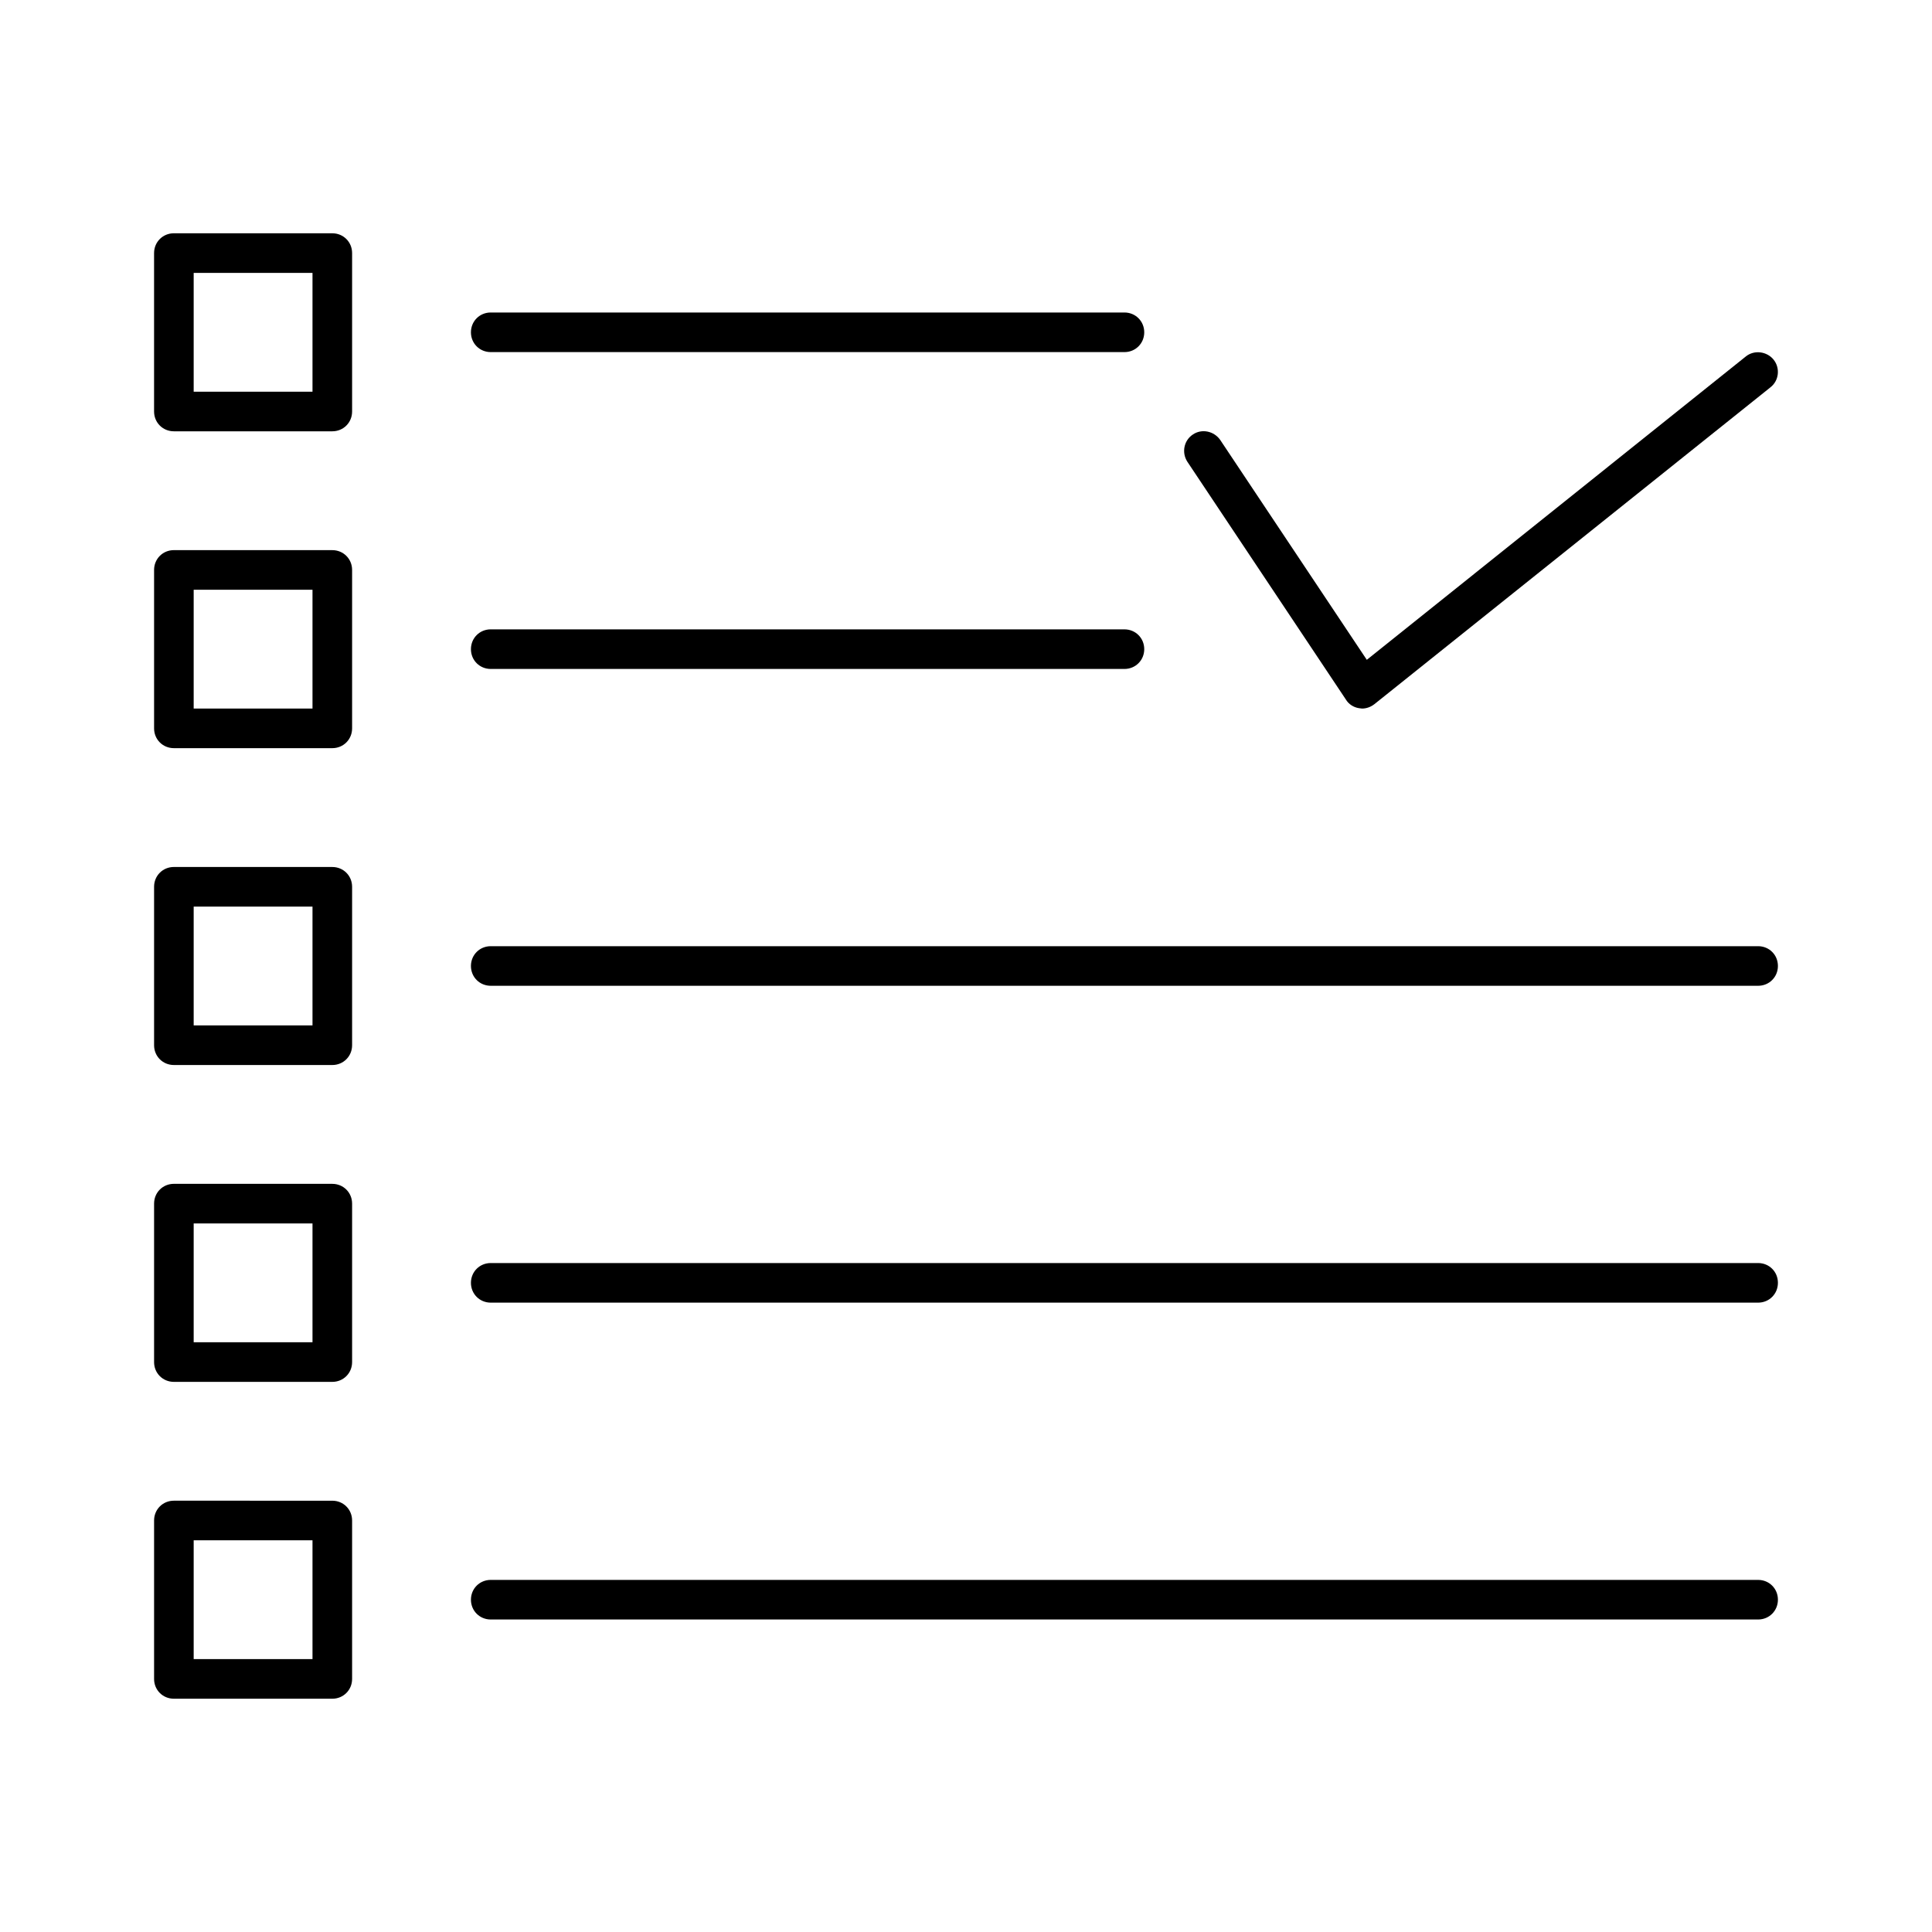
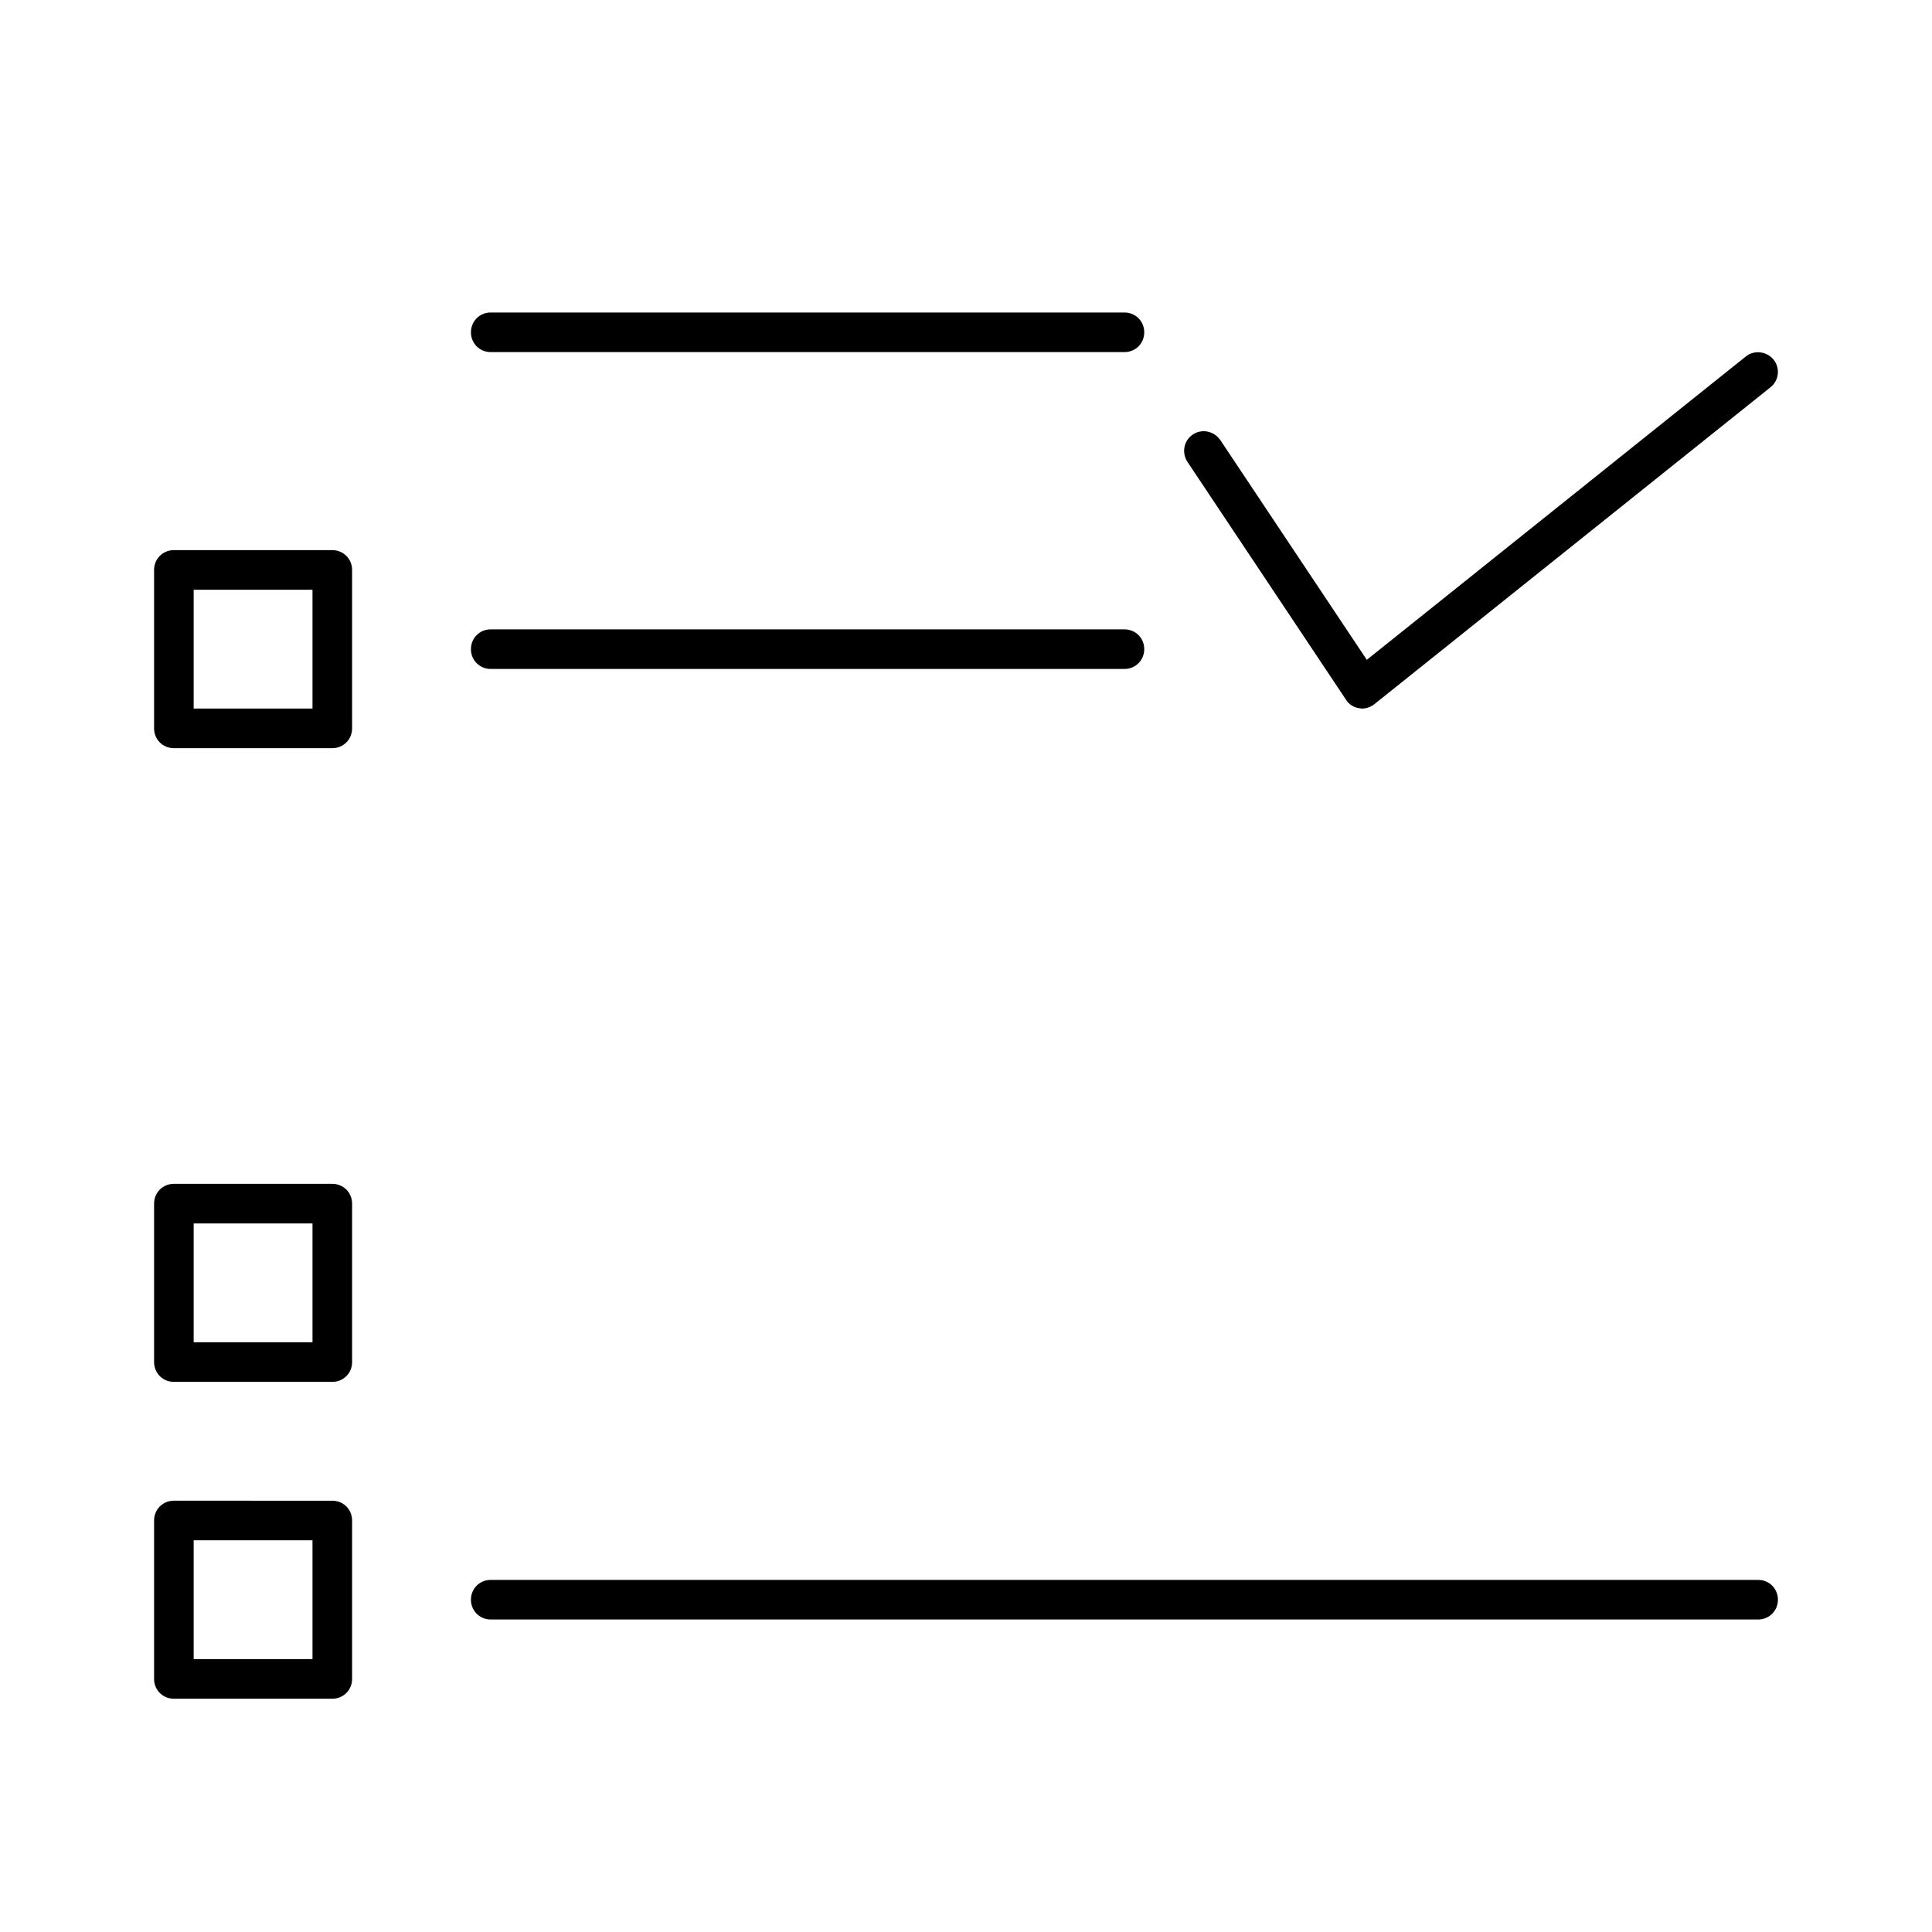
<svg xmlns="http://www.w3.org/2000/svg" fill="#000000" width="800px" height="800px" version="1.1" viewBox="144 144 512 512">
  <g>
-     <path d="m190.08 258.3h41.984c2.938 0 5.246-2.309 5.246-5.246v-41.984c0-2.938-2.309-5.246-5.246-5.246l-41.984-0.004c-2.938 0-5.25 2.312-5.25 5.25v41.984c0 2.938 2.312 5.246 5.25 5.246zm5.246-41.984h31.488v31.488h-31.488z" />
    <path d="m274.05 237.31h167.94c2.938 0 5.246-2.309 5.246-5.246s-2.309-5.25-5.246-5.25h-167.94c-2.938 0-5.246 2.309-5.246 5.246-0.004 2.941 2.305 5.25 5.246 5.25z" />
    <path d="m190.08 342.27h41.984c2.938 0 5.246-2.309 5.246-5.246v-41.984c0-2.938-2.309-5.246-5.246-5.246l-41.984-0.004c-2.938 0-5.246 2.309-5.246 5.246v41.984c-0.004 2.941 2.309 5.25 5.246 5.25zm5.246-41.984h31.488v31.488h-31.488z" />
    <path d="m274.05 321.28h167.94c2.938 0 5.246-2.309 5.246-5.246s-2.309-5.246-5.246-5.246l-167.94-0.004c-2.938 0-5.246 2.309-5.246 5.246-0.004 2.941 2.305 5.25 5.246 5.25z" />
-     <path d="m190.08 426.24h41.984c2.938 0 5.246-2.309 5.246-5.246v-41.984c0-2.938-2.309-5.246-5.246-5.246l-41.984-0.004c-2.938 0-5.246 2.309-5.246 5.246v41.984c-0.004 2.941 2.309 5.25 5.246 5.25zm5.246-41.984h31.488v31.488h-31.488z" />
-     <path d="m609.92 394.75h-335.87c-2.938 0-5.246 2.309-5.246 5.246s2.309 5.246 5.246 5.246h335.87c2.938 0 5.246-2.309 5.246-5.246 0.004-2.938-2.305-5.246-5.246-5.246z" />
    <path d="m190.08 510.21h41.984c2.938 0 5.246-2.309 5.246-5.246v-41.984c0-2.938-2.309-5.246-5.246-5.246l-41.984-0.004c-2.938 0-5.246 2.309-5.246 5.246v41.984c-0.004 2.941 2.309 5.25 5.246 5.25zm5.246-41.984h31.488v31.488h-31.488z" />
-     <path d="m609.92 478.72h-335.87c-2.938 0-5.246 2.309-5.246 5.246s2.309 5.246 5.246 5.246h335.87c2.938 0 5.246-2.309 5.246-5.246 0.004-2.938-2.305-5.246-5.246-5.246z" />
    <path d="m190.08 594.18h41.984c2.938 0 5.246-2.309 5.246-5.246v-41.984c0-2.938-2.309-5.246-5.246-5.246l-41.984-0.004c-2.938 0-5.246 2.309-5.246 5.246v41.984c-0.004 2.941 2.309 5.25 5.246 5.25zm5.246-41.984h31.488v31.488h-31.488z" />
    <path d="m609.92 562.69h-335.87c-2.938 0-5.246 2.309-5.246 5.246s2.309 5.246 5.246 5.246h335.87c2.938 0 5.246-2.309 5.246-5.246 0.004-2.938-2.305-5.246-5.246-5.246z" />
    <path d="m504.12 331.67c0.316 0 0.523 0.105 0.84 0.105 1.156 0 2.309-0.418 3.254-1.156l104.96-83.969c2.309-1.785 2.625-5.144 0.84-7.348s-5.144-2.625-7.348-0.84l-100.45 80.398-38.836-58.254c-1.68-2.414-4.934-3.043-7.242-1.469-2.414 1.574-3.043 4.828-1.469 7.242l41.984 62.977c0.73 1.266 2.094 2.106 3.461 2.312z" />
  </g>
</svg>